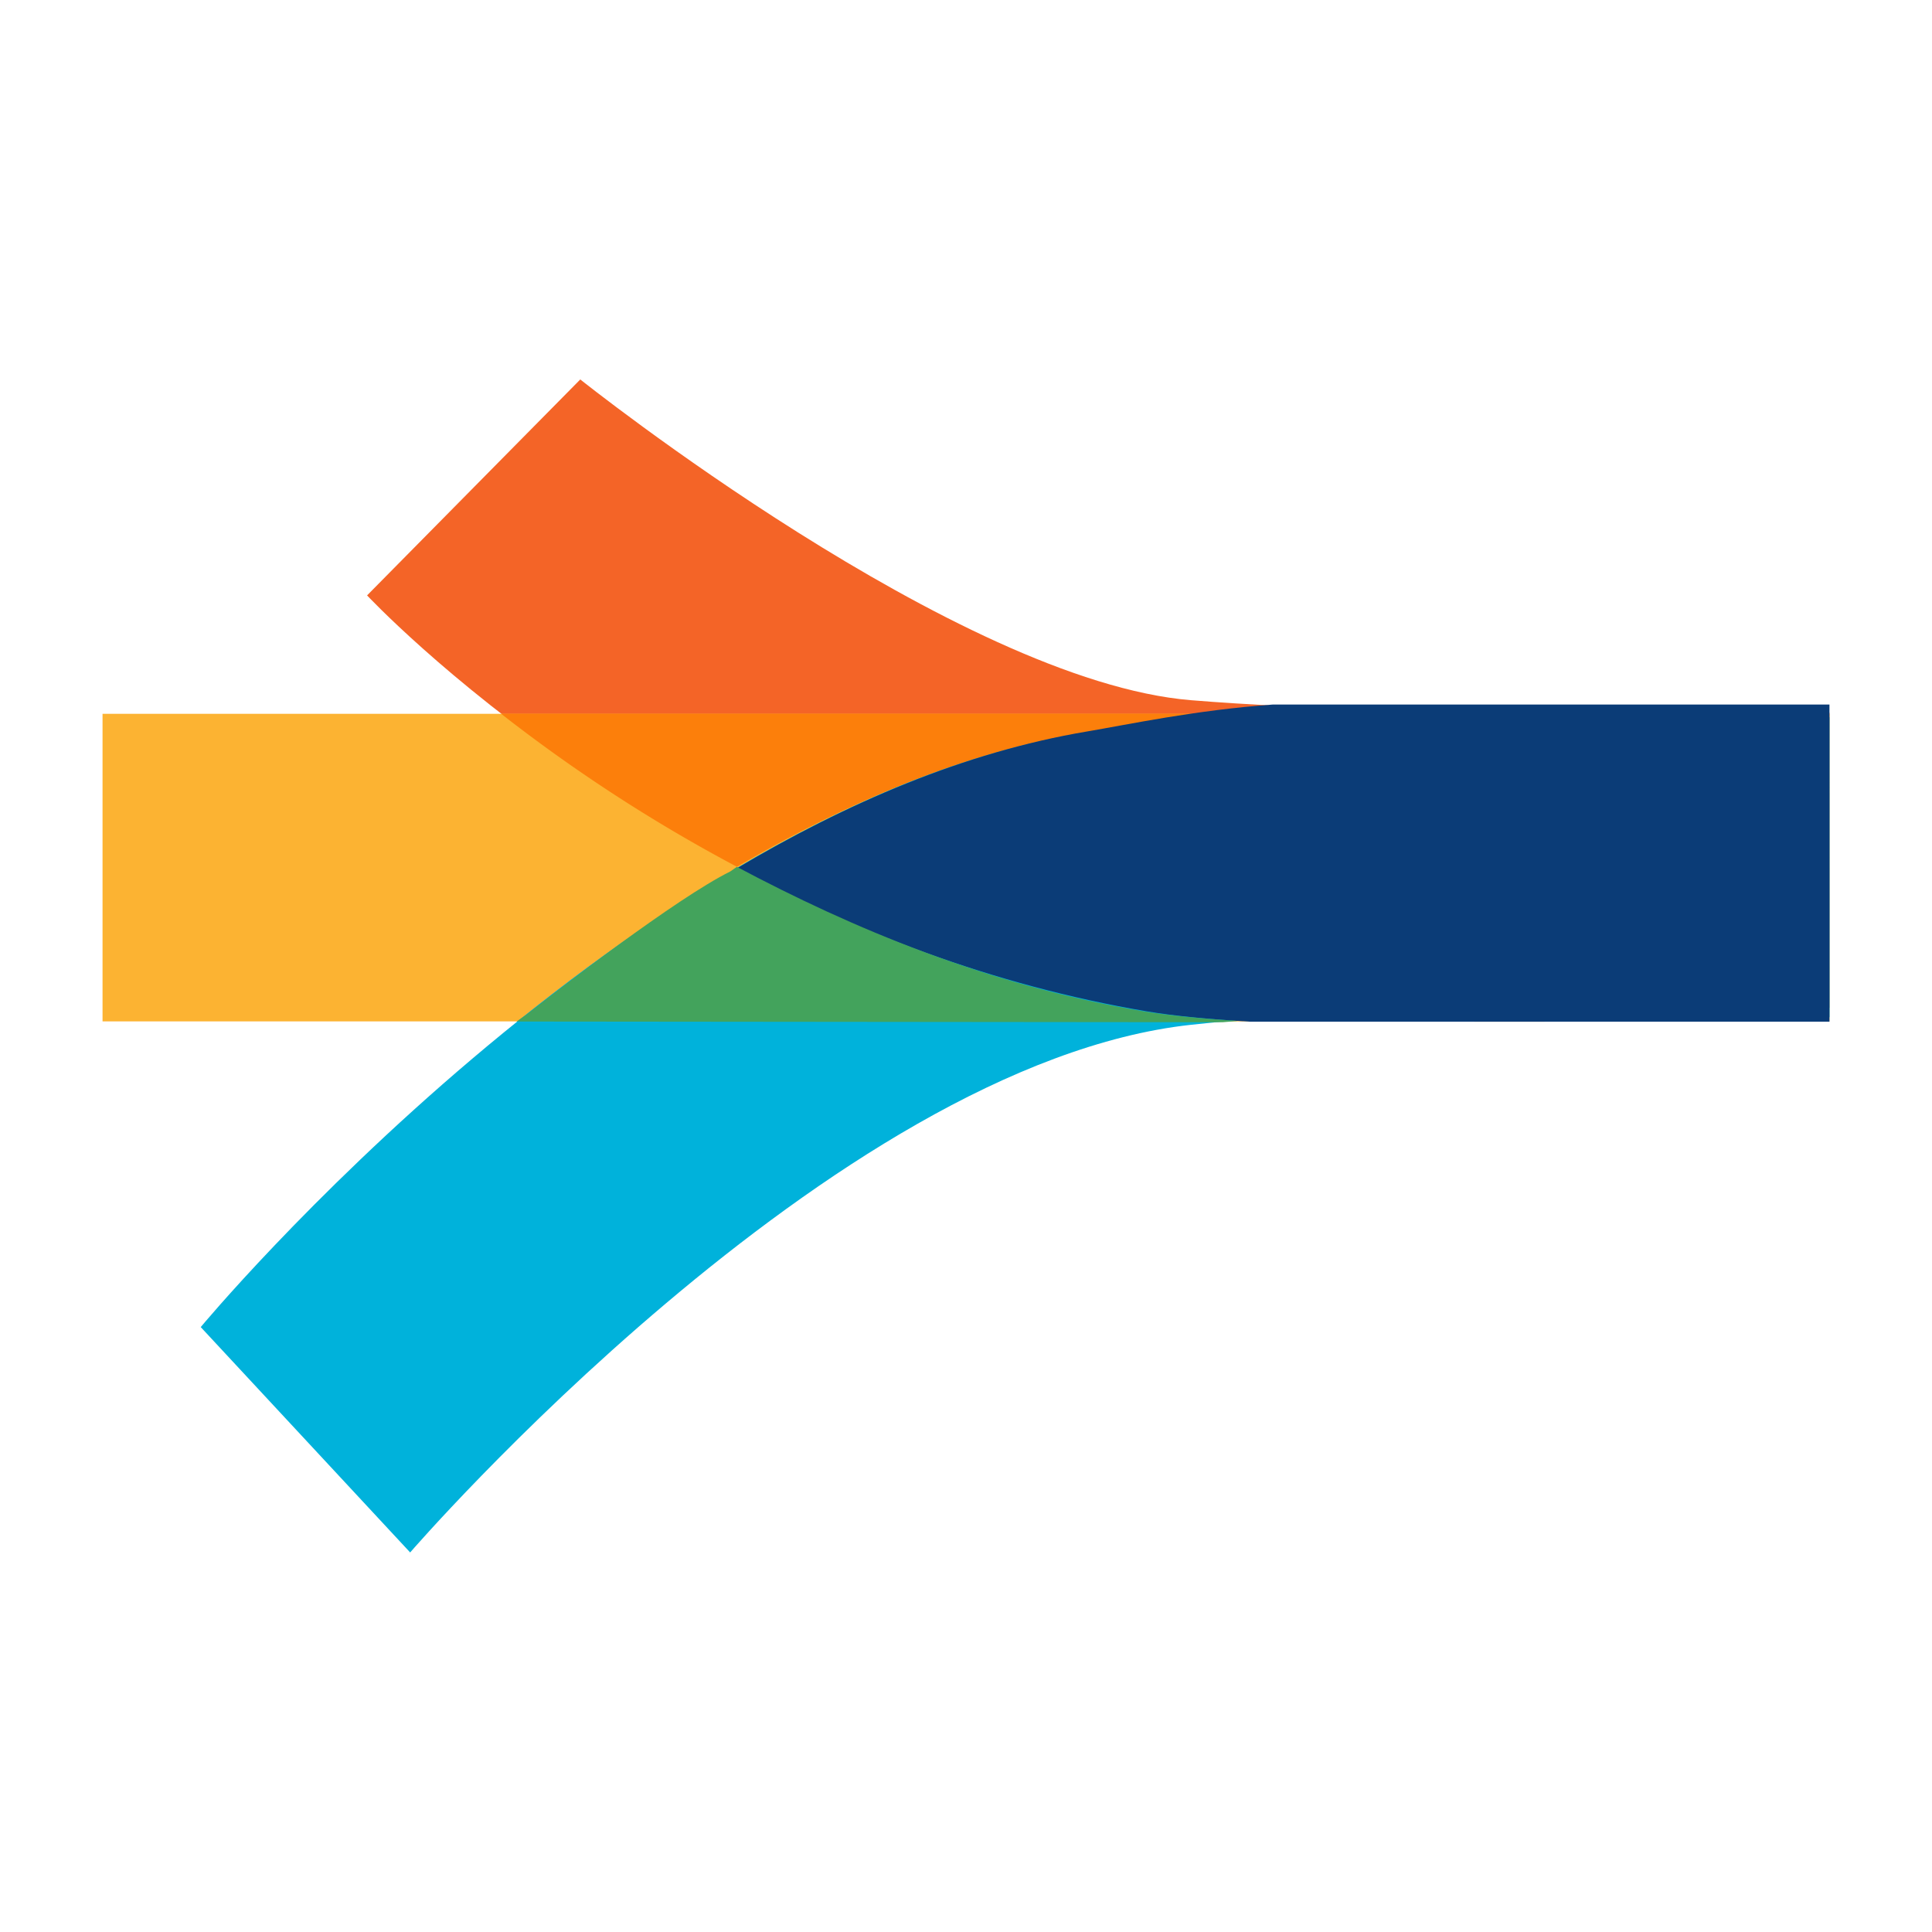
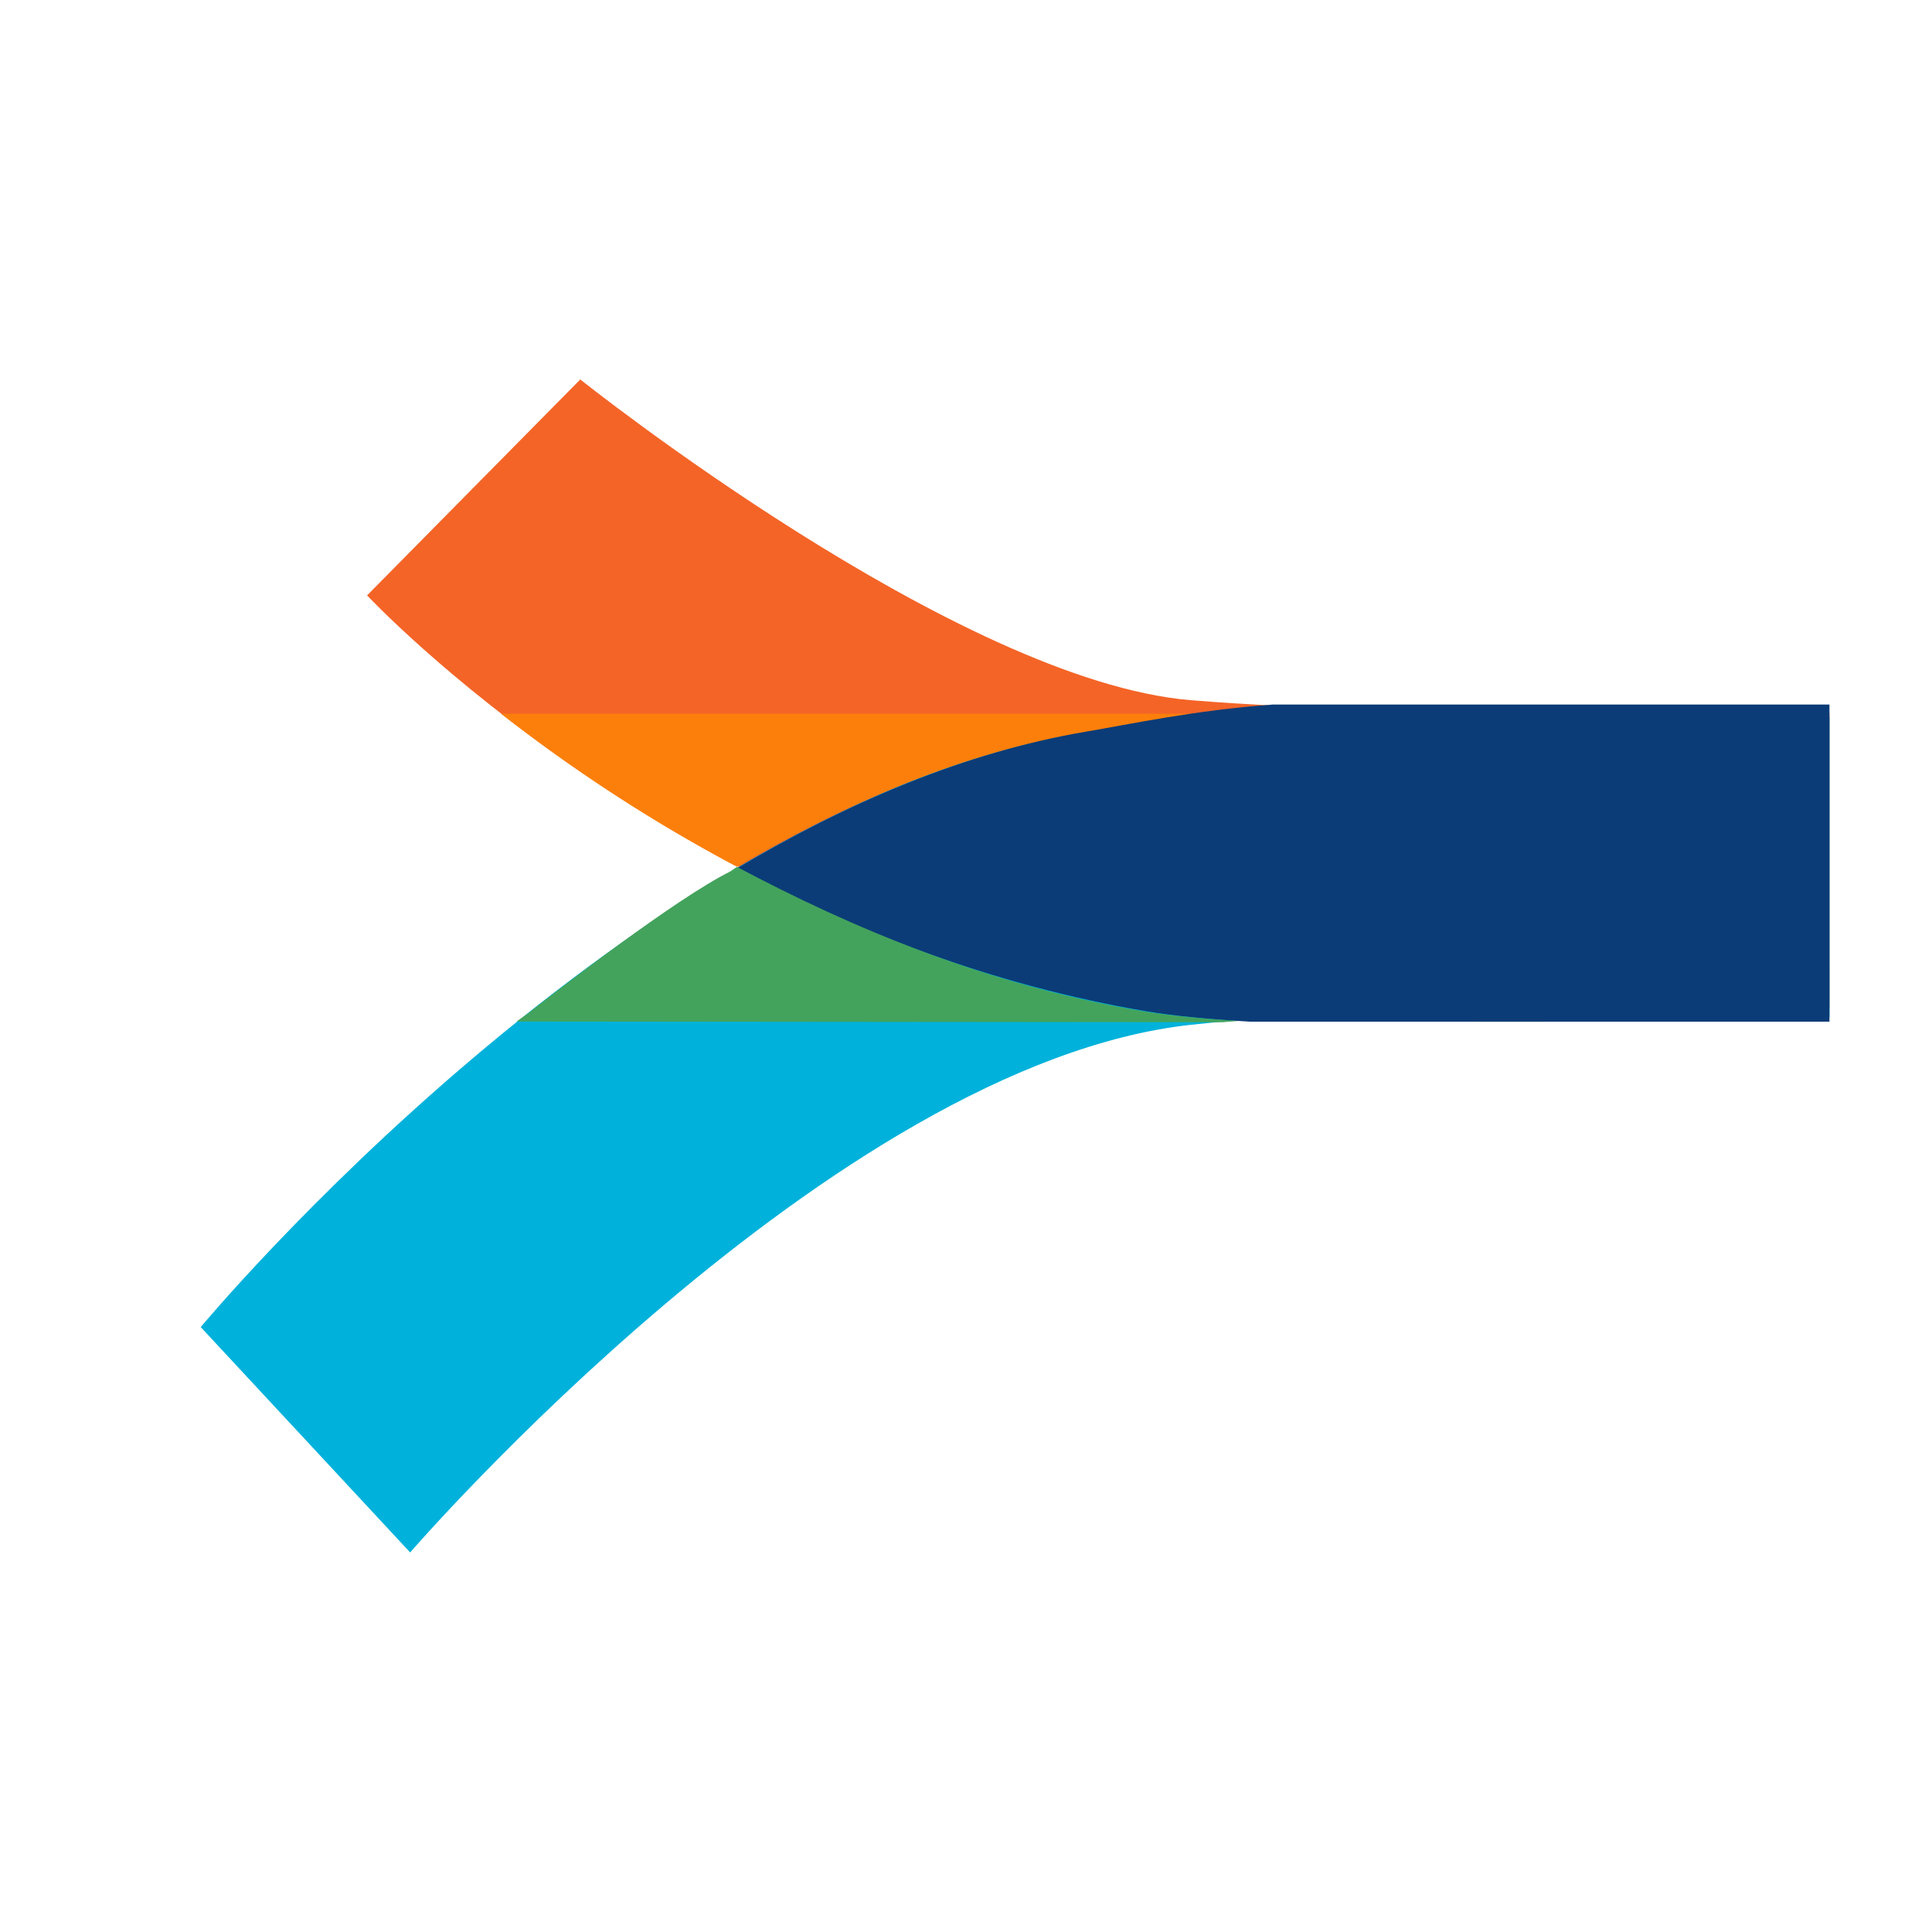
<svg xmlns="http://www.w3.org/2000/svg" width="1024" height="1024">
  <svg viewBox="0 0 1024 1024">
    <path fill="#f46427" d="M818.12 541.52c82.07-2.18 151.53-7.4 151.53-7.4V377.77s-218.07 3.23-338.42-6.65c-123.36-10.12-323.67-170-323.67-170l-113 114.45s165 176.88 413.53 218.5c23.69 4 53.53 6.26 85.87 7.4Z" />
-     <path fill="#fcb332" d="M54.35 378.34h915.3v163.01H54.35z" />
    <path fill="#00b2db" d="M969.65 380.15s-281.93-12.91-393.8 6.75c-242 42.54-469.46 316.48-469.46 316.48l111 119.45s223.7-258.94 413.86-279.67c160.92-17.54 338.42-4 338.42-4Z" />
    <path fill="#fc7f0b" d="M574.4 388.31c14.81-2.48 35.16-6.62 59.29-10H265.6a848.47 848.47 0 0 0 125 81.11c57.22-33.65 119.6-60.36 183.85-71.12" />
    <path fill="#0b3c77" d="M674.77 373.41c-41.61 3-76.56 10.57-98.92 14.34-64.74 10.92-127.59 38.15-185.17 72.42 61 32.68 134.42 61.9 217.41 75.9 14.09 2.38 32.69 4.15 54.39 5.45h307.17V373.41Z" />
    <path fill="#43a35c" d="M606.09 536c-83-13.89-154.51-44.11-215.54-76.55l-3.41 2.4c-28.87 14.31-91.73 63.07-107.81 75.68l-5.55 3.9 374.22.37 8.14-.66c-19.86-1.28-36.92-2.95-50.05-5.14z" />
  </svg>
  <style>@media (prefers-color-scheme:light){:root{filter:none}}@media (prefers-color-scheme:dark){:root{filter:none}}</style>
</svg>